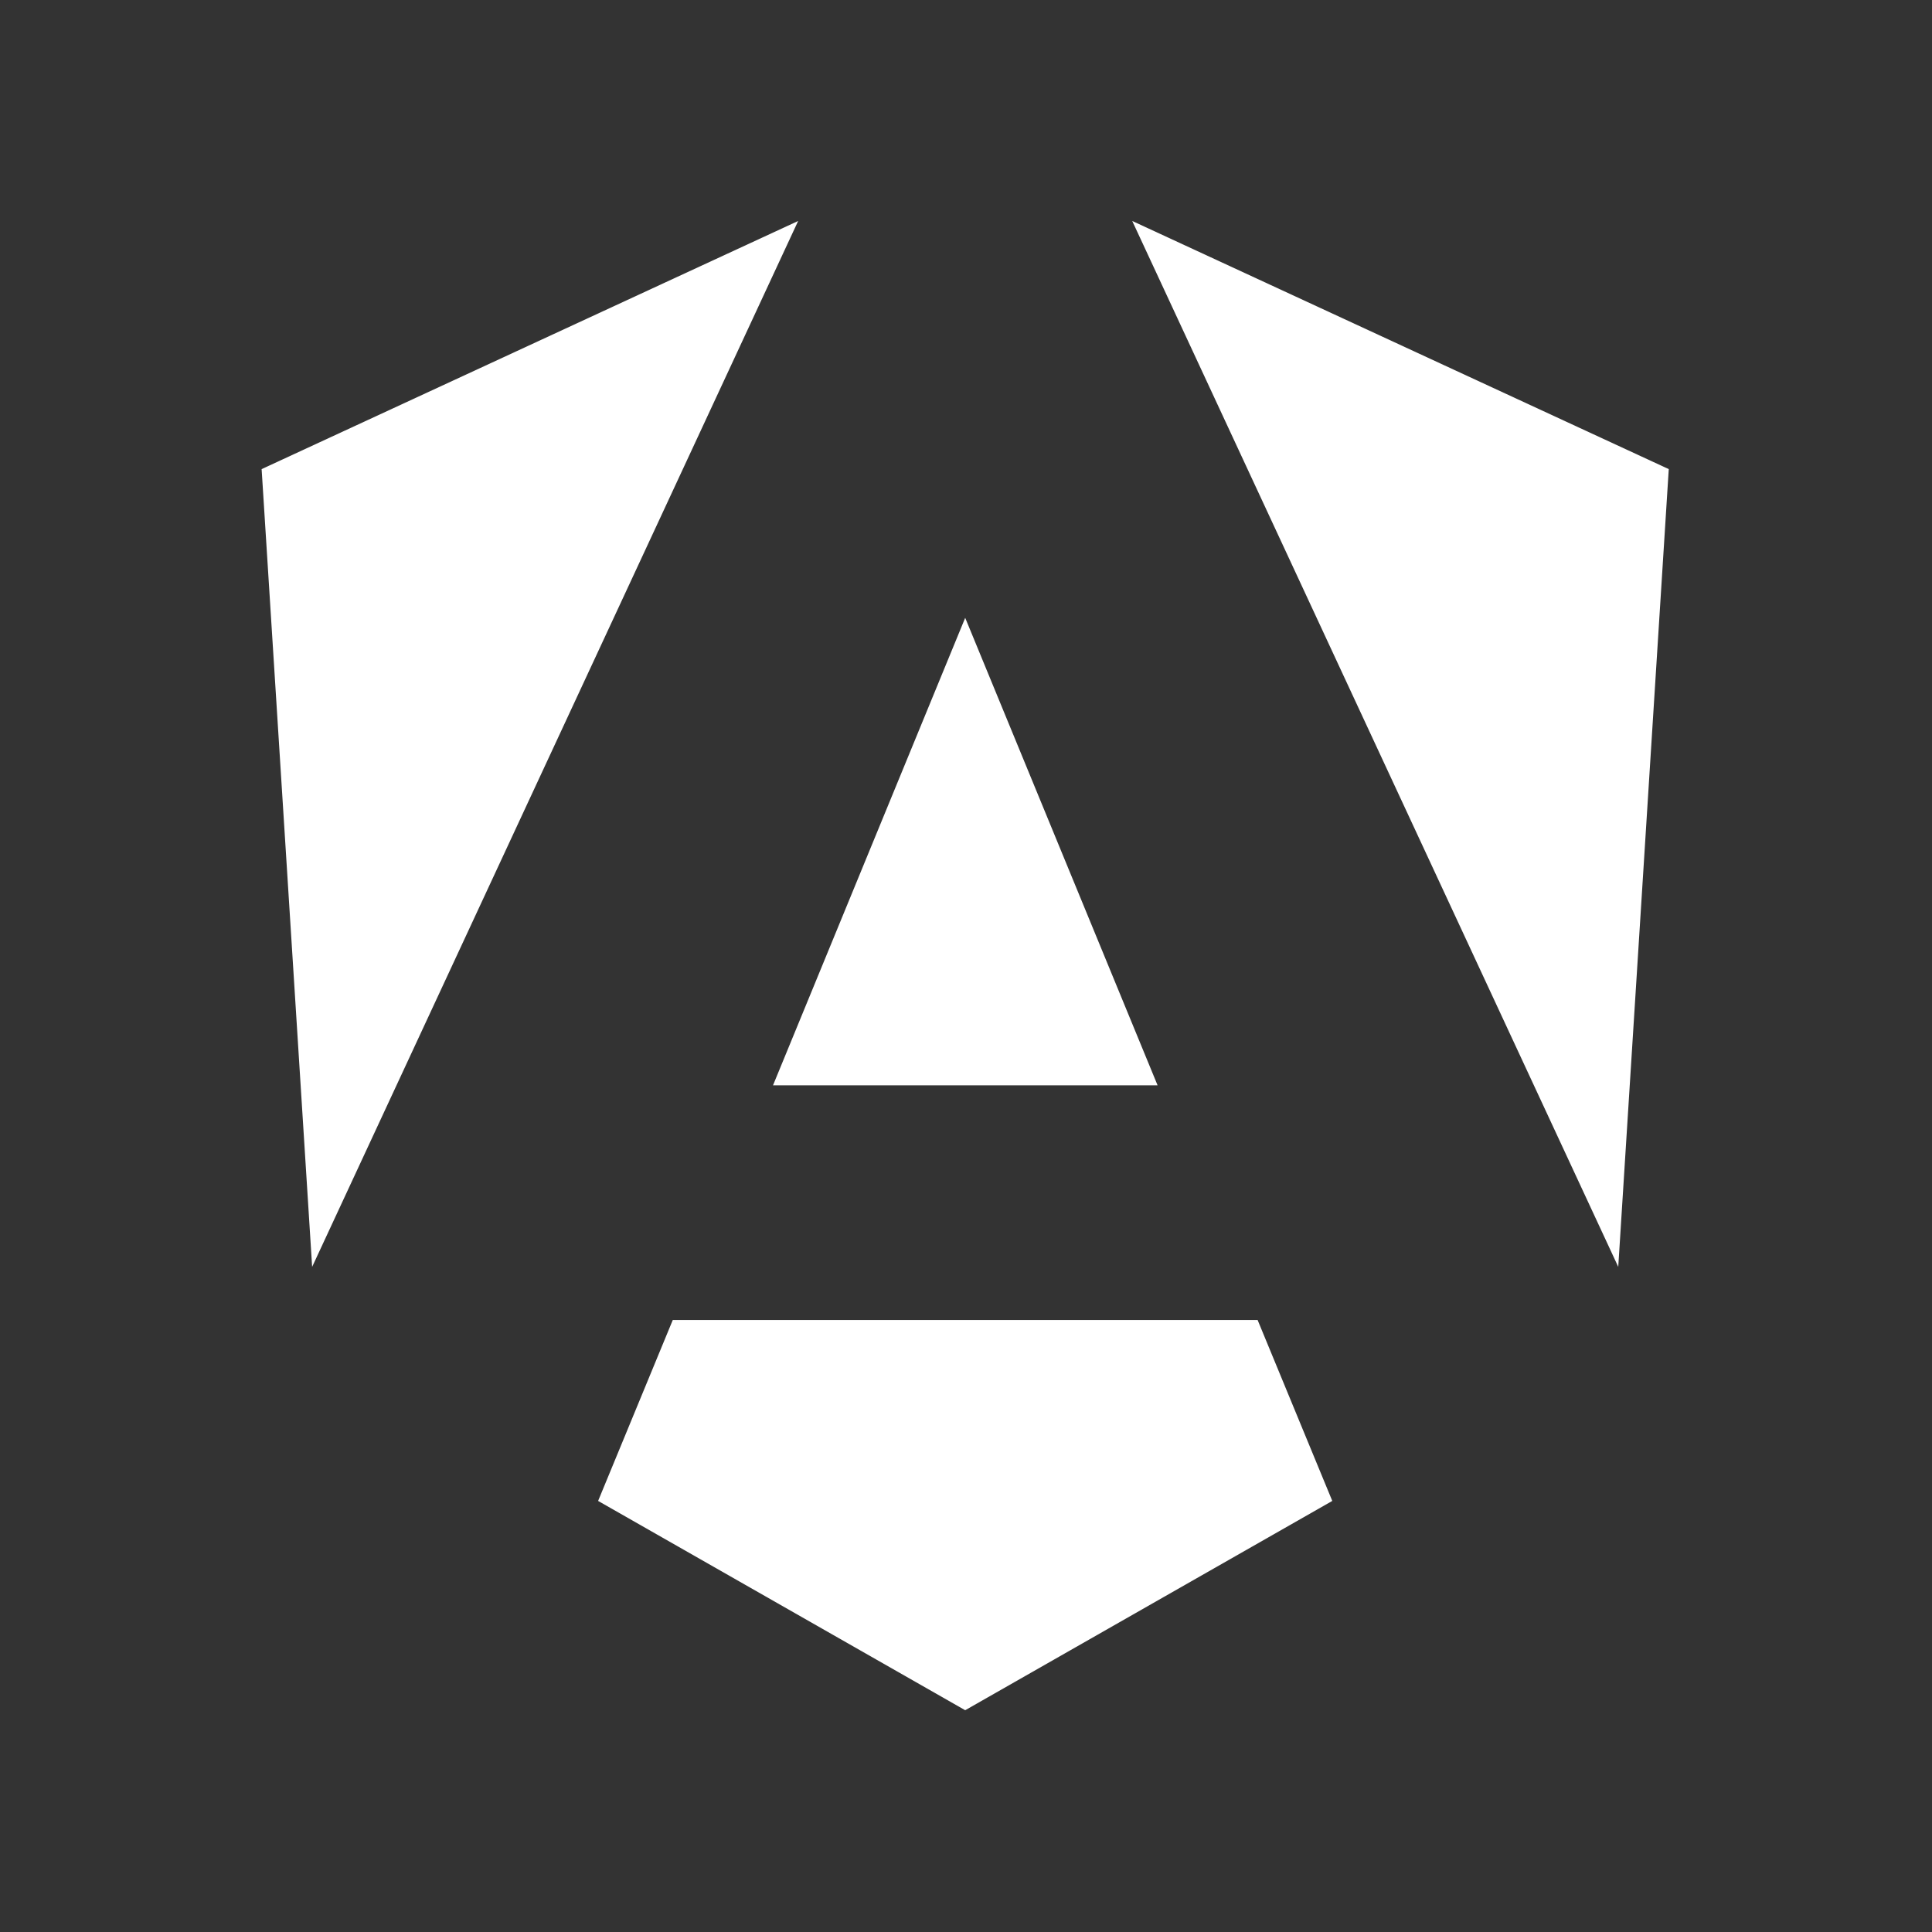
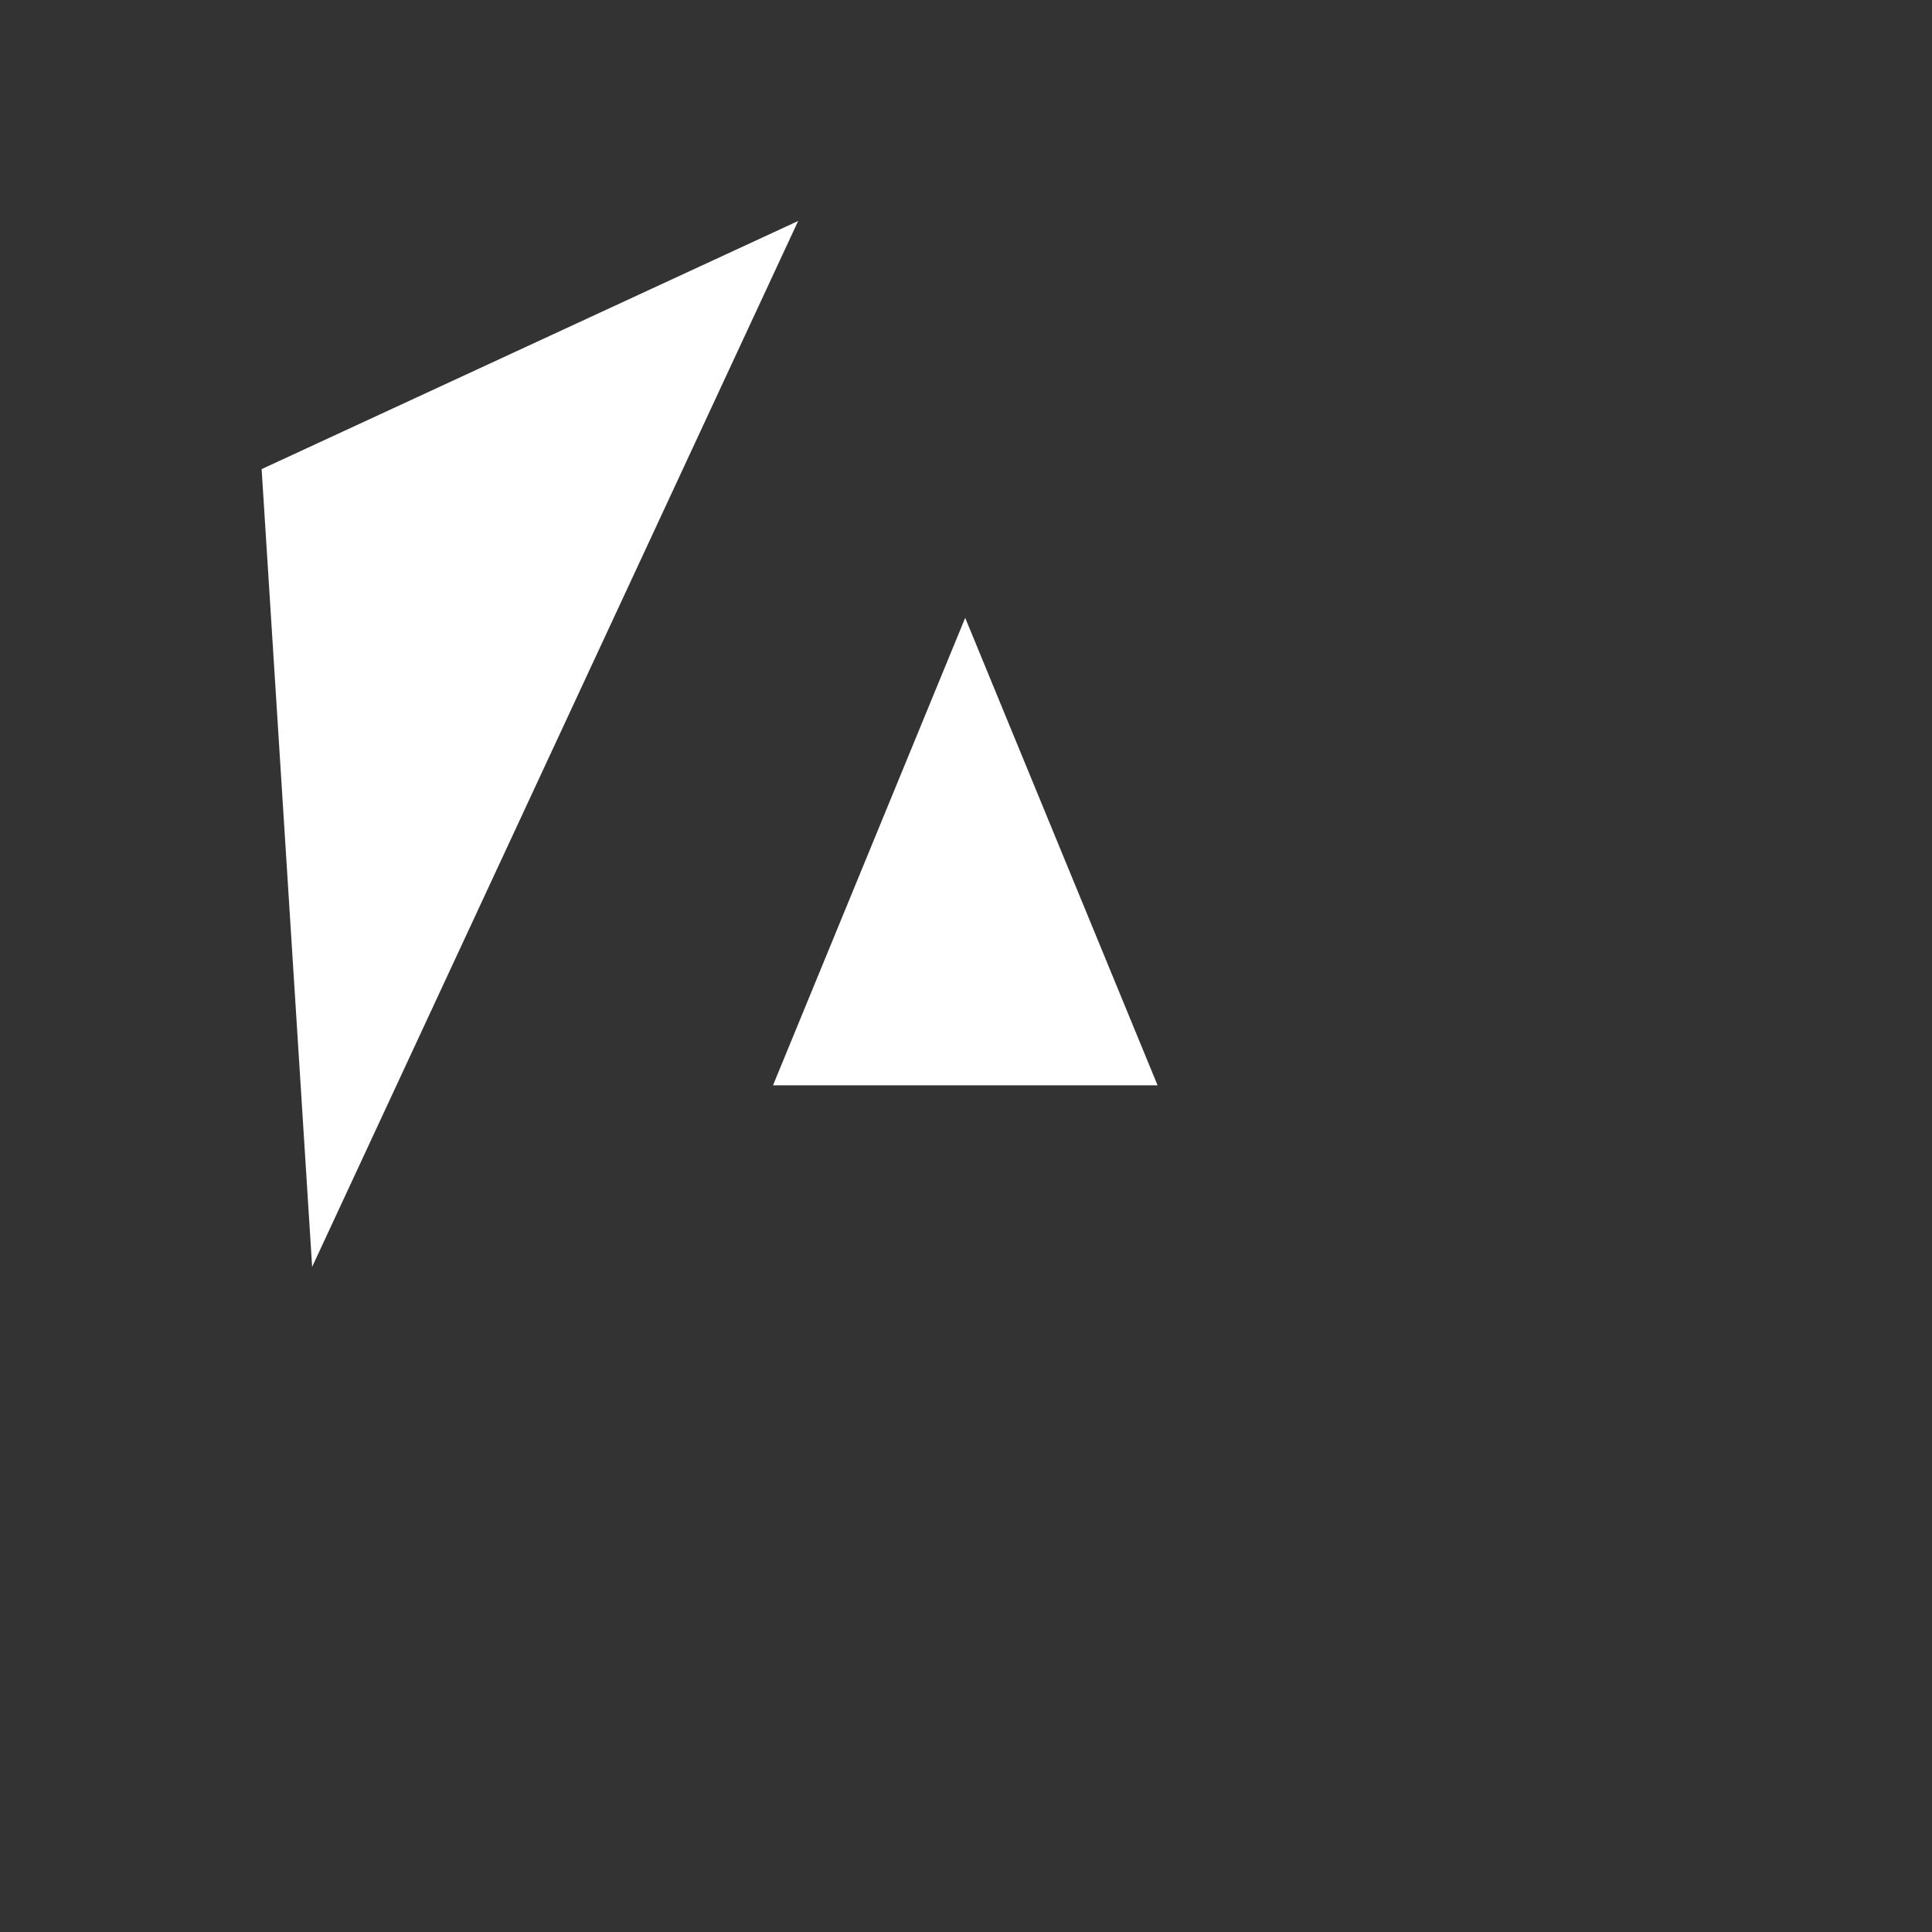
<svg xmlns="http://www.w3.org/2000/svg" version="1.1" id="Layer_1" x="0px" y="0px" width="960px" height="960px" viewBox="0 0 960 960" style="enable-background:new 0 0 960 960;" xml:space="preserve">
  <rect x="0" y="0" width="960" height="960" fill="#333333" stroke="none" />
  <style type="text/css">
		.st0 {
			fill: #FFFFFF;
		}
	</style>
  <g>
-     <polygon class="st0" points="562.6,109.8 804.1,629.5 829.2,233.1  " />
-     <polygon class="st0" points="624.9,655.9 334.3,655.9 297.2,745.8 479.6,849.8 662,745.8  " />
    <polygon class="st0" points="384.1,539.3 575.2,539.3 479.6,307  " />
    <polygon class="st0" points="396.6,109.8 130,233.1 155.1,629.5  " />
  </g>
</svg>